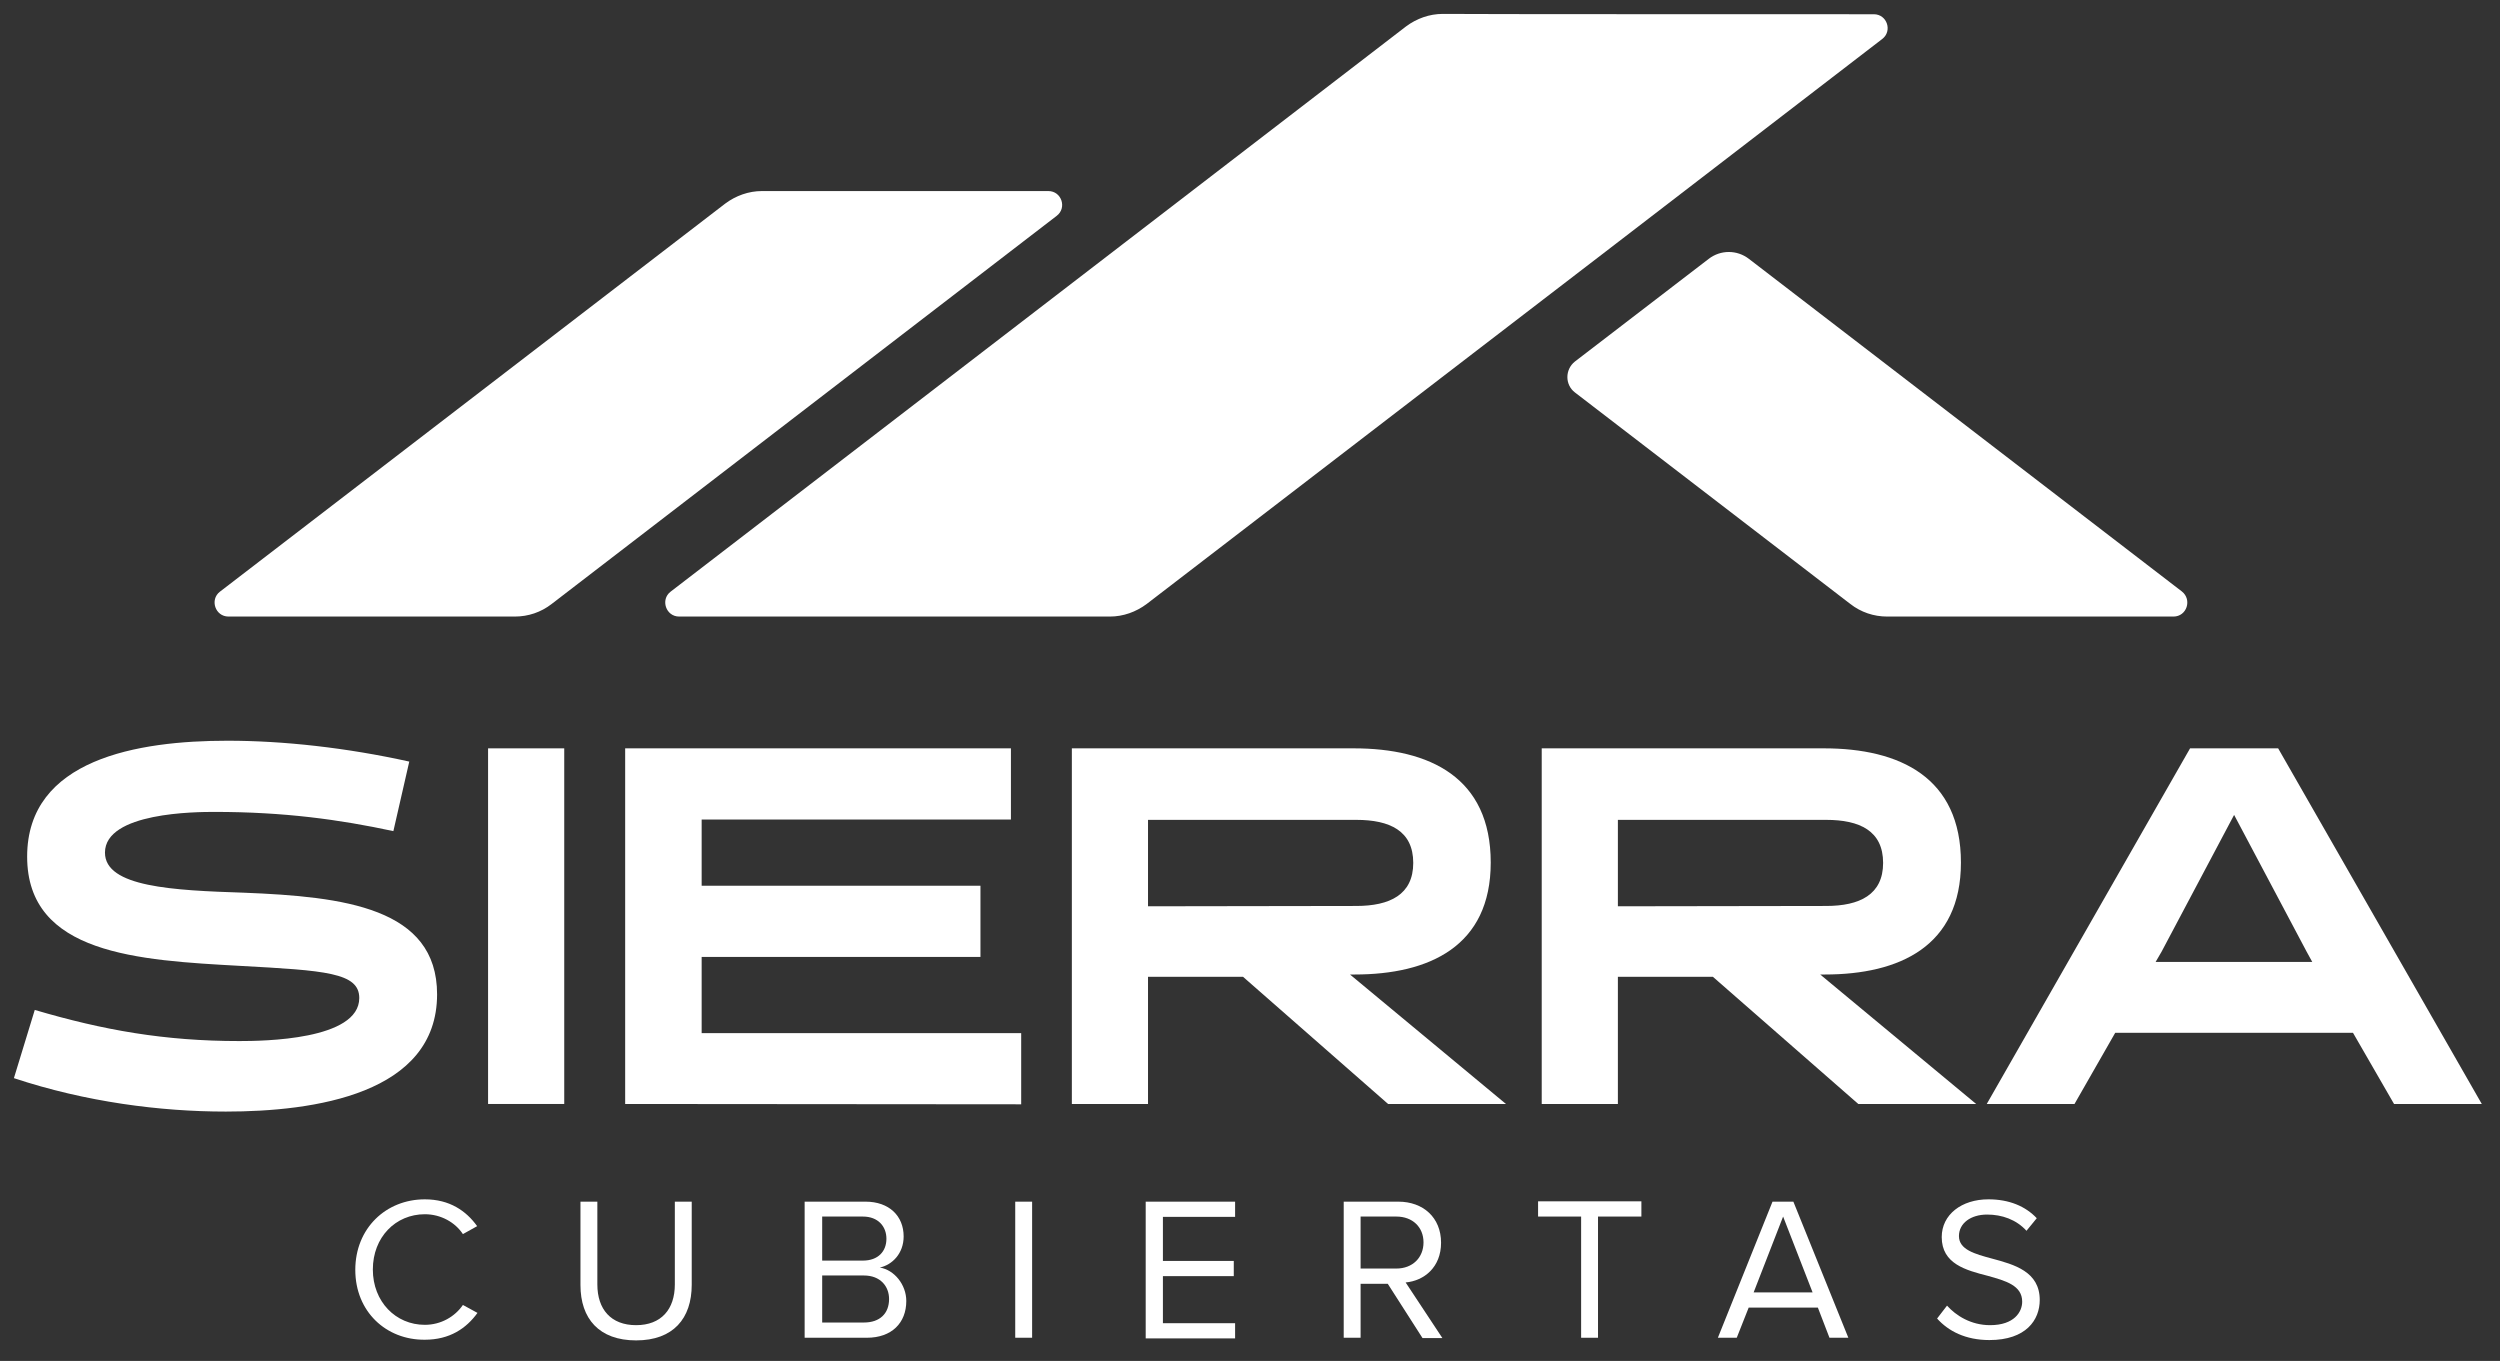
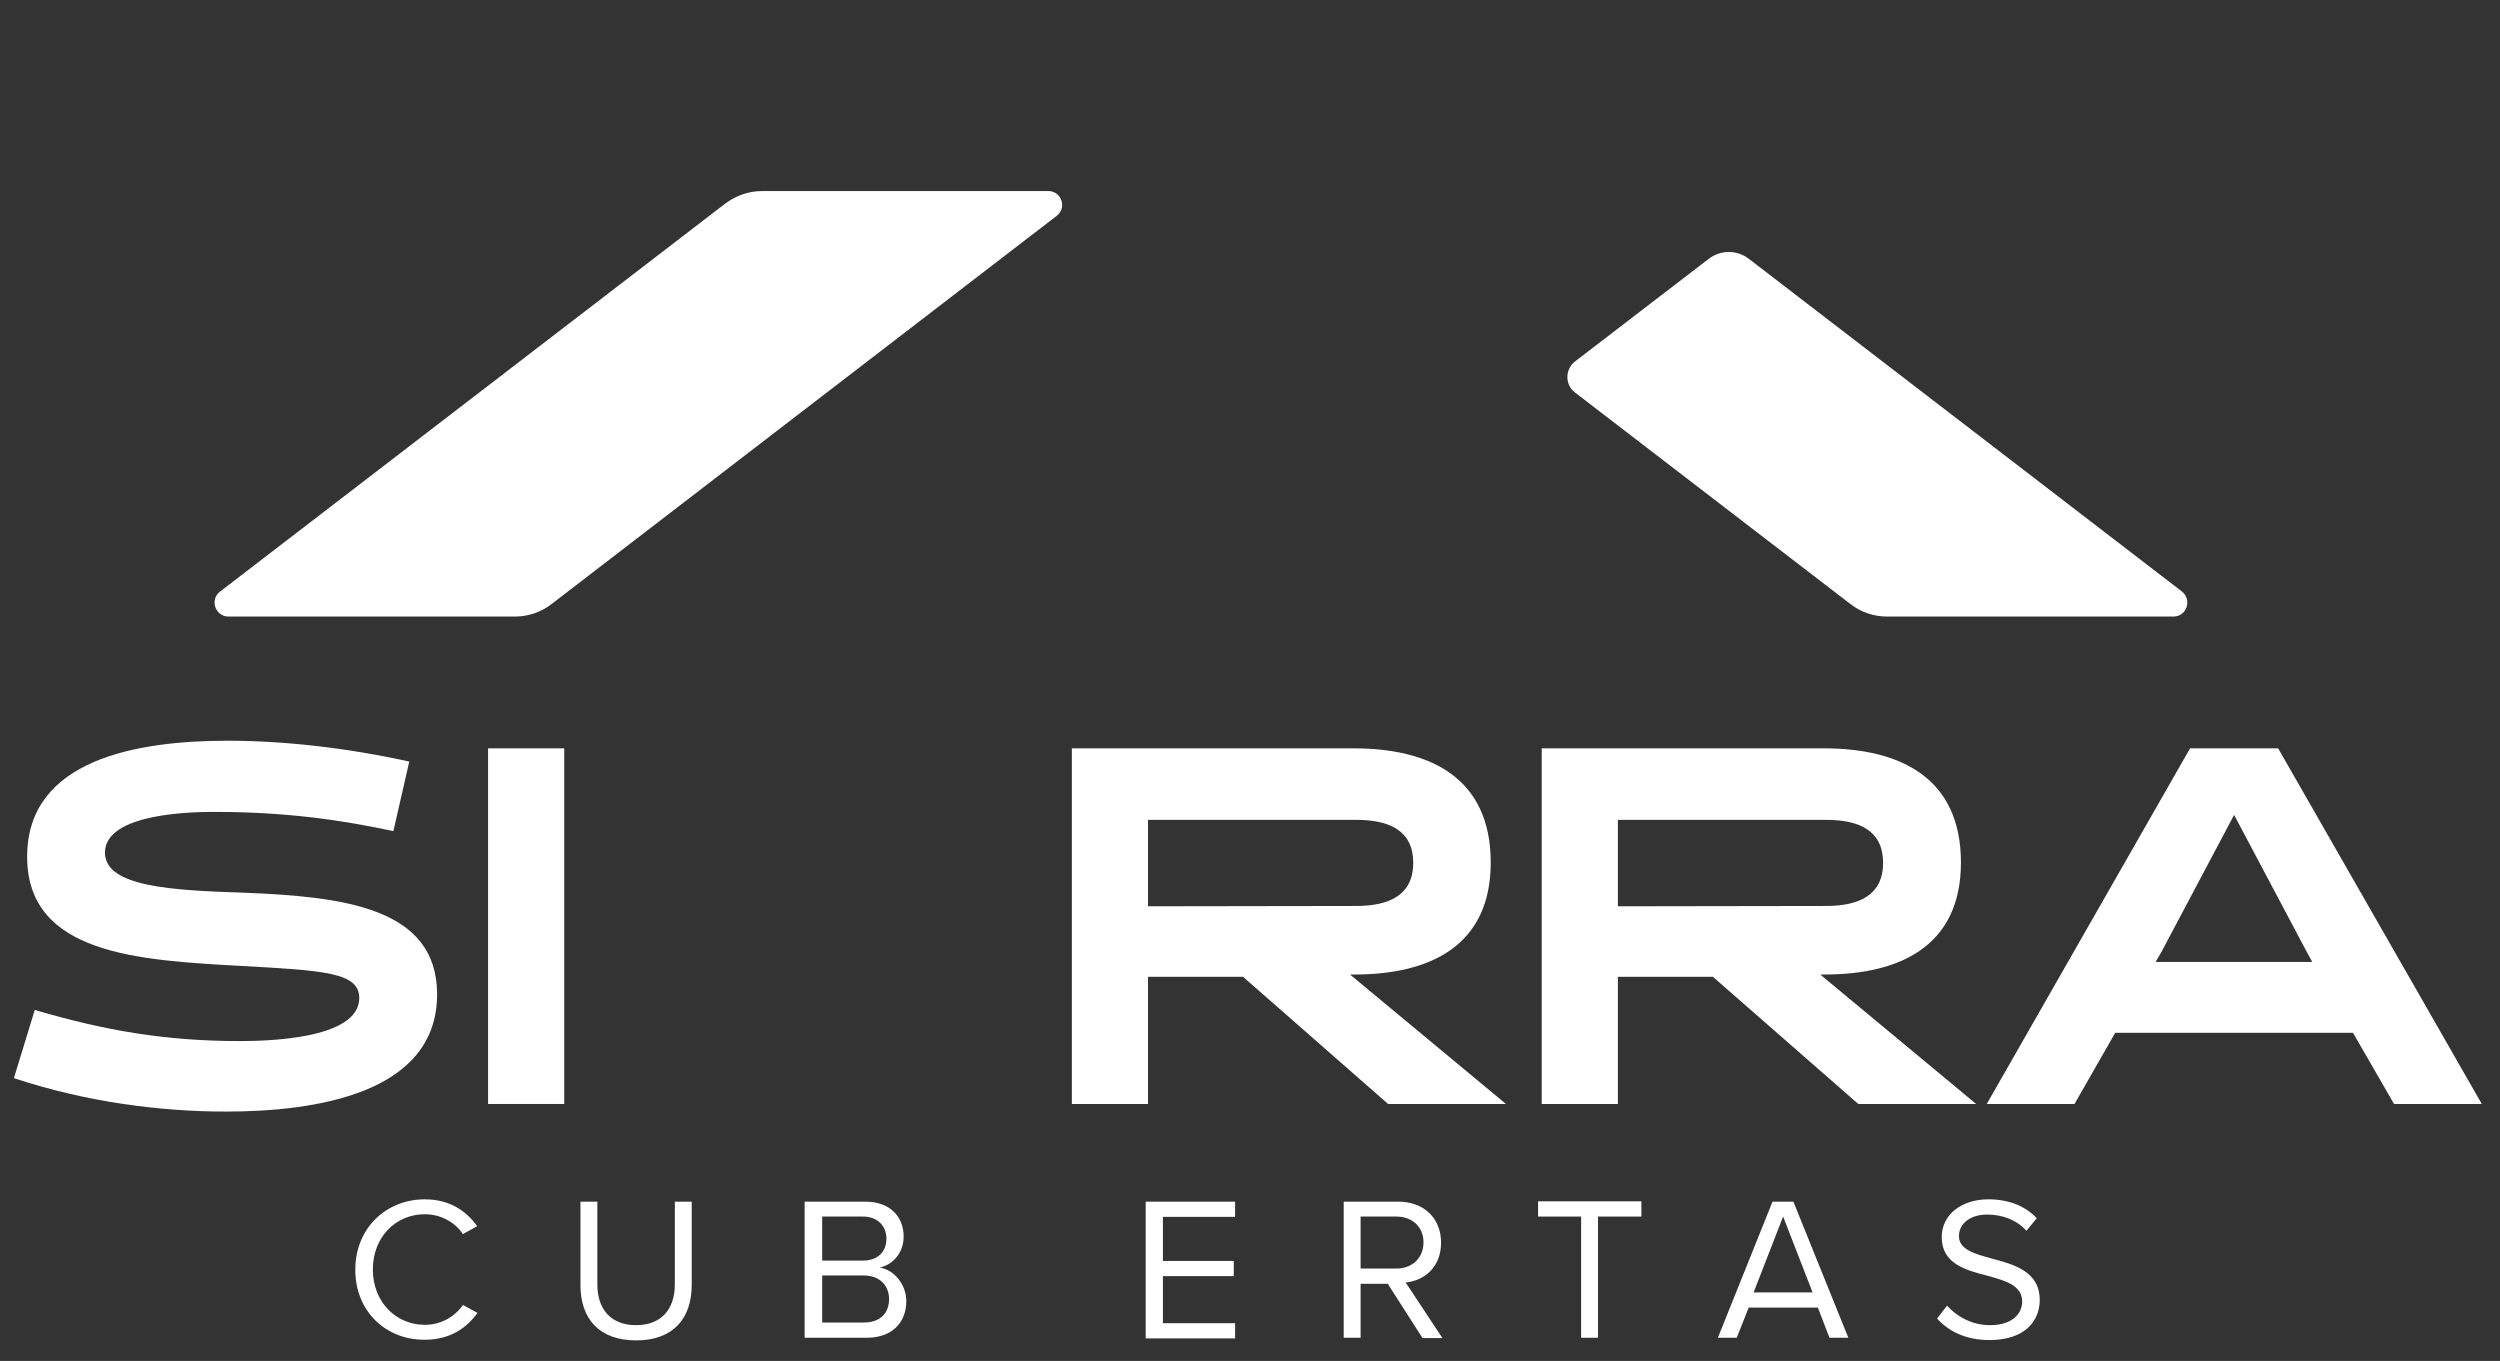
<svg xmlns="http://www.w3.org/2000/svg" version="1.1" id="Capa_1" x="0px" y="0px" viewBox="0 0 755 411" style="enable-background:new 0 0 755 411;" xml:space="preserve">
  <rect x="0" y="0" width="755" height="411" fill="#333333" stroke="none" />
  <style type="text/css">
	.st0{fill:#FFFFFF;}
</style>
  <g>
    <path class="st0" d="M4.2,325.6l6.3-20.6c20.7,6.1,39.1,9.4,61.8,9.4c7.1,0,36.2-0.3,36.2-13c0-7.7-10.4-8.3-35.9-9.7   c-30.8-1.7-64.4-3.5-64.4-33s33.5-35,60.5-35c16.9,0,35.9,2.1,54.9,6.3l-4.8,21c-16.3-3.5-33-5.8-54-5.8c-5.5,0-33.1,0.1-33.1,12.3   c0,10.4,20.6,11.4,42,12.1c30.1,1.2,58.3,4.5,58.3,30.7c0,30.1-37.1,35.4-63.8,35.4C48.4,335.7,25.9,332.8,4.2,325.6z" />
    <path class="st0" d="M147.4,226h23v107.4h-23V226z" />
-     <path class="st0" d="M188.8,333.4V226h116.5v21.5h-93.4v20h84.2v21.5h-84.2v23h96.5v21.5L188.8,333.4L188.8,333.4z" />
    <path class="st0" d="M323.7,226h85.1c23,0,41.4,8.8,41.4,34.5c0,25.3-18.6,33.8-41.1,33.8h-1.4l47.1,39.1h-35.6L375.4,295h-28.7   v38.4h-23V226z M409.6,273.6c10.1,0,17.2-3.4,17.2-13c0-9.7-7.1-13-17.2-13h-62.9v26.1L409.6,273.6L409.6,273.6z" />
    <path class="st0" d="M465.6,226h85.2c23,0,41.4,8.8,41.4,34.5c0,25.3-18.6,33.8-41.1,33.8h-1.4l47.1,39.1h-35.6L517.3,295h-28.7   v38.4h-23V226z M551.5,273.6c10.1,0,17.2-3.4,17.2-13c0-9.7-7.1-13-17.2-13h-62.9v26.1L551.5,273.6L551.5,273.6z" />
    <path class="st0" d="M749.5,333.4h-26.5l-12.4-21.5h-71.8l-12.3,21.5h-26.5L661.4,226H688L749.5,333.4z M652.8,287.4l-1.8,3.1h47.3   l-1.7-3.1l-21.9-41.3L652.8,287.4z" />
  </g>
  <g>
    <path class="st0" d="M107.3,383.5c0-12.6,9.3-21.3,21-21.3c7.5,0,12.5,3.5,15.8,8.1l-4.3,2.4c-2.3-3.5-6.6-6-11.5-6   c-8.8,0-15.7,6.9-15.7,16.7c0,9.7,6.9,16.7,15.7,16.7c4.9,0,9.1-2.5,11.5-6l4.4,2.4c-3.4,4.7-8.4,8.1-15.9,8.1   C116.6,404.7,107.3,396.1,107.3,383.5z" />
    <path class="st0" d="M175.3,362.9h5.1v25c0,7.5,4.1,12.3,11.7,12.3s11.7-4.8,11.7-12.3v-25h5.1V388c0,10.2-5.6,16.8-16.8,16.8   s-16.8-6.6-16.8-16.7L175.3,362.9L175.3,362.9z" />
    <path class="st0" d="M243.1,362.9h18.3c7.1,0,11.5,4.3,11.5,10.5c0,5.2-3.5,8.6-7.2,9.4c4.4,0.7,8,5.2,8,10.1   c0,6.6-4.4,11.1-11.9,11.1h-18.8V362.9z M260.6,380.7c4.6,0,7.1-2.8,7.1-6.6c0-3.7-2.5-6.7-7.1-6.7h-12.3v13.3H260.6z M260.9,399.4   c4.8,0,7.6-2.7,7.6-7.1c0-3.8-2.6-7.1-7.6-7.1h-12.6v14.2H260.9z" />
-     <path class="st0" d="M306.6,362.9h5.1V404h-5.1V362.9z" />
    <path class="st0" d="M346,362.9h27v4.6h-21.8v13.3h21.4v4.6h-21.4v14.2H373v4.6h-27V362.9z" />
    <path class="st0" d="M419.1,387.7h-8.2V404h-5.1v-41.1h16.5c7.5,0,12.9,4.8,12.9,12.4c0,7.4-5.1,11.5-10.7,12l11.1,16.8h-6   L419.1,387.7z M421.7,367.4h-10.8v15.7h10.8c4.9,0,8.2-3.3,8.2-7.9C429.9,370.6,426.6,367.4,421.7,367.4z" />
    <path class="st0" d="M477.5,367.4h-13v-4.6h31.2v4.6h-13.1V404h-5.1V367.4z" />
    <path class="st0" d="M549,394.9h-20.9l-3.6,9.1h-5.7l16.5-41.1h6.3l16.6,41.1h-5.7L549,394.9z M529.6,390.3h17.8l-8.9-22.9   L529.6,390.3z" />
    <path class="st0" d="M588,394.3c2.7,3,7.2,5.9,13,5.9c7.3,0,9.7-4,9.7-7.1c0-4.9-5-6.3-10.4-7.8c-6.6-1.7-13.9-3.6-13.9-11.7   c0-6.8,6-11.4,14.1-11.4c6.3,0,11.2,2.1,14.6,5.7l-3.1,3.8c-3.1-3.4-7.4-4.9-11.9-4.9c-4.9,0-8.5,2.6-8.5,6.5c0,4.1,4.8,5.4,10,6.8   c6.7,1.8,14.4,3.9,14.4,12.5c0,6-4.1,12.1-15.2,12.1c-7.2,0-12.4-2.7-15.8-6.5L588,394.3z" />
  </g>
-   <path class="st0" d="M565.9,4.3c4,0,5.7,5.1,2.5,7.5l-80.4,61.8l-52.5,40.3l-89.2,68.5c-3.2,2.4-7.1,3.8-11.1,3.8H205.1  c-4,0-5.7-5.1-2.6-7.5L424.6,8c3.2-2.4,7.1-3.8,11.1-3.8C435.7,4.3,565.9,4.3,565.9,4.3z" />
  <path class="st0" d="M155.5,186.2H69c-4,0-5.7-5.1-2.6-7.5L219,61.5c3.2-2.4,7.1-3.8,11.1-3.8h86.5c4,0,5.7,5.1,2.5,7.5L166.6,182.4  C163.4,184.9,159.5,186.2,155.5,186.2z" />
  <path class="st0" d="M656.4,186.2h-86.5c-4,0-7.9-1.3-11.1-3.8l-83.2-63.9c-3-2.3-3-6.9,0-9.3l40.4-31c3.6-2.8,8.6-2.8,12.2,0  l130.7,100.4C662.1,181.1,660.4,186.2,656.4,186.2z" />
</svg>